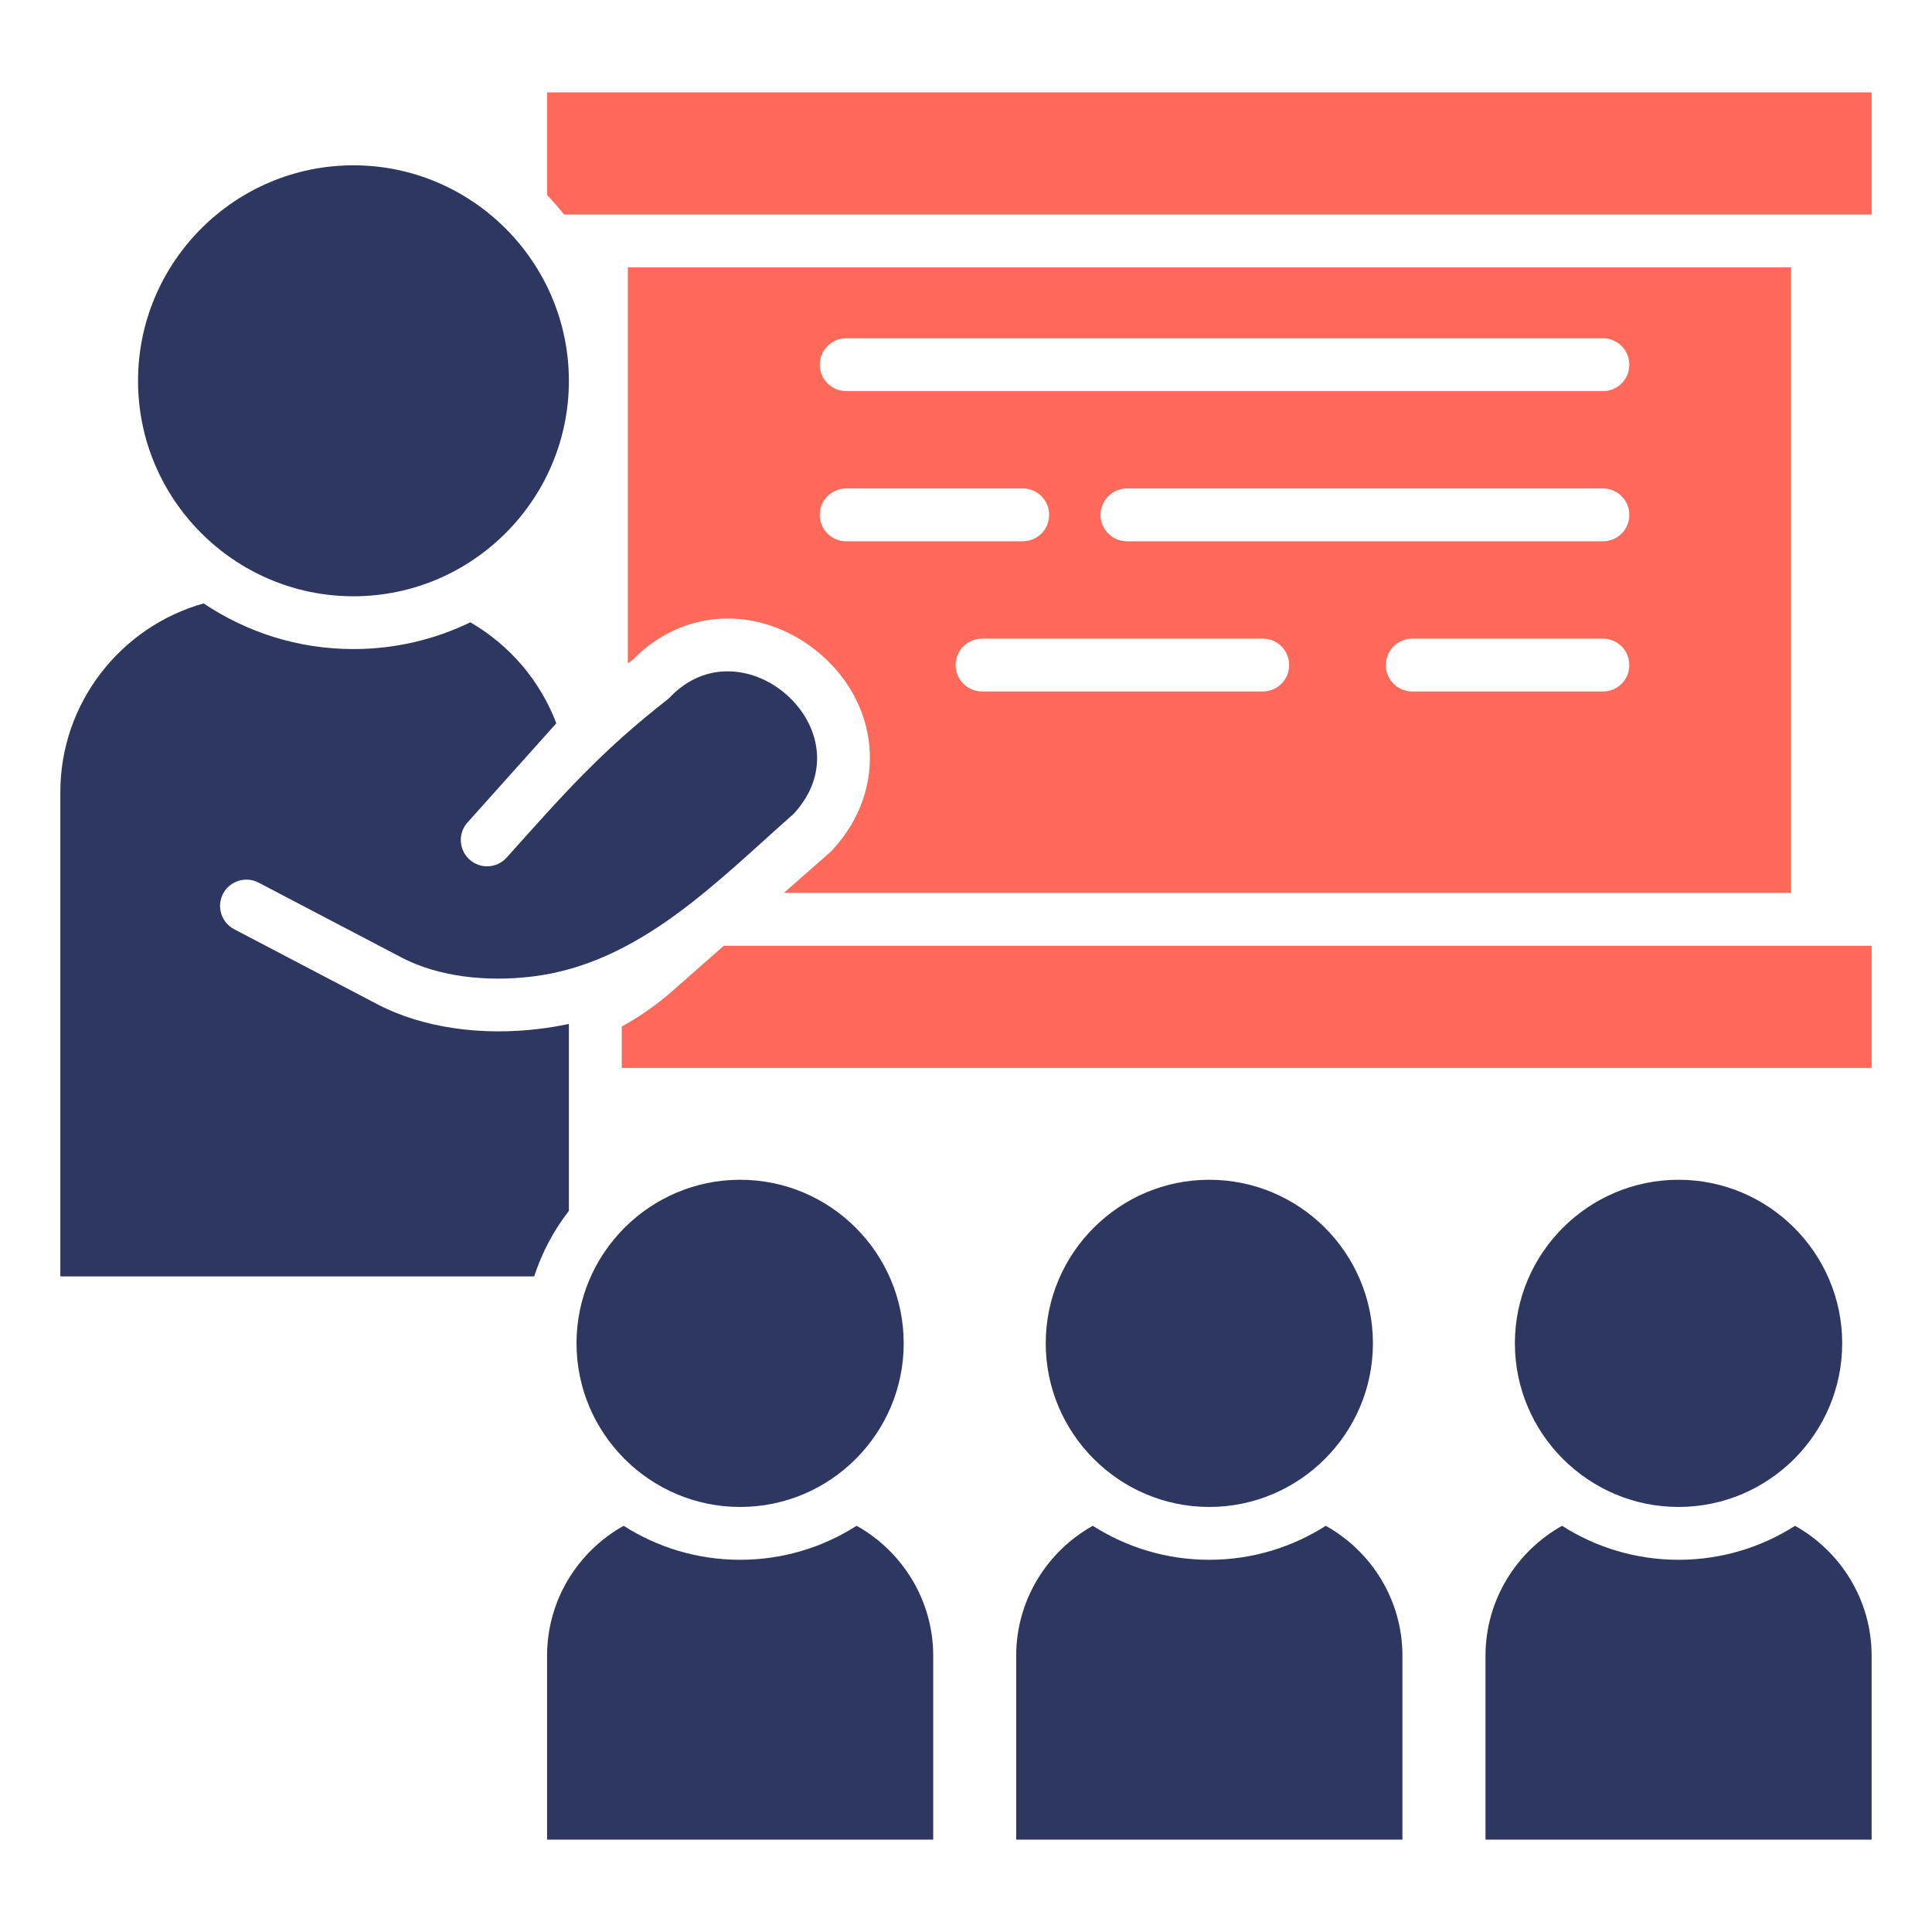
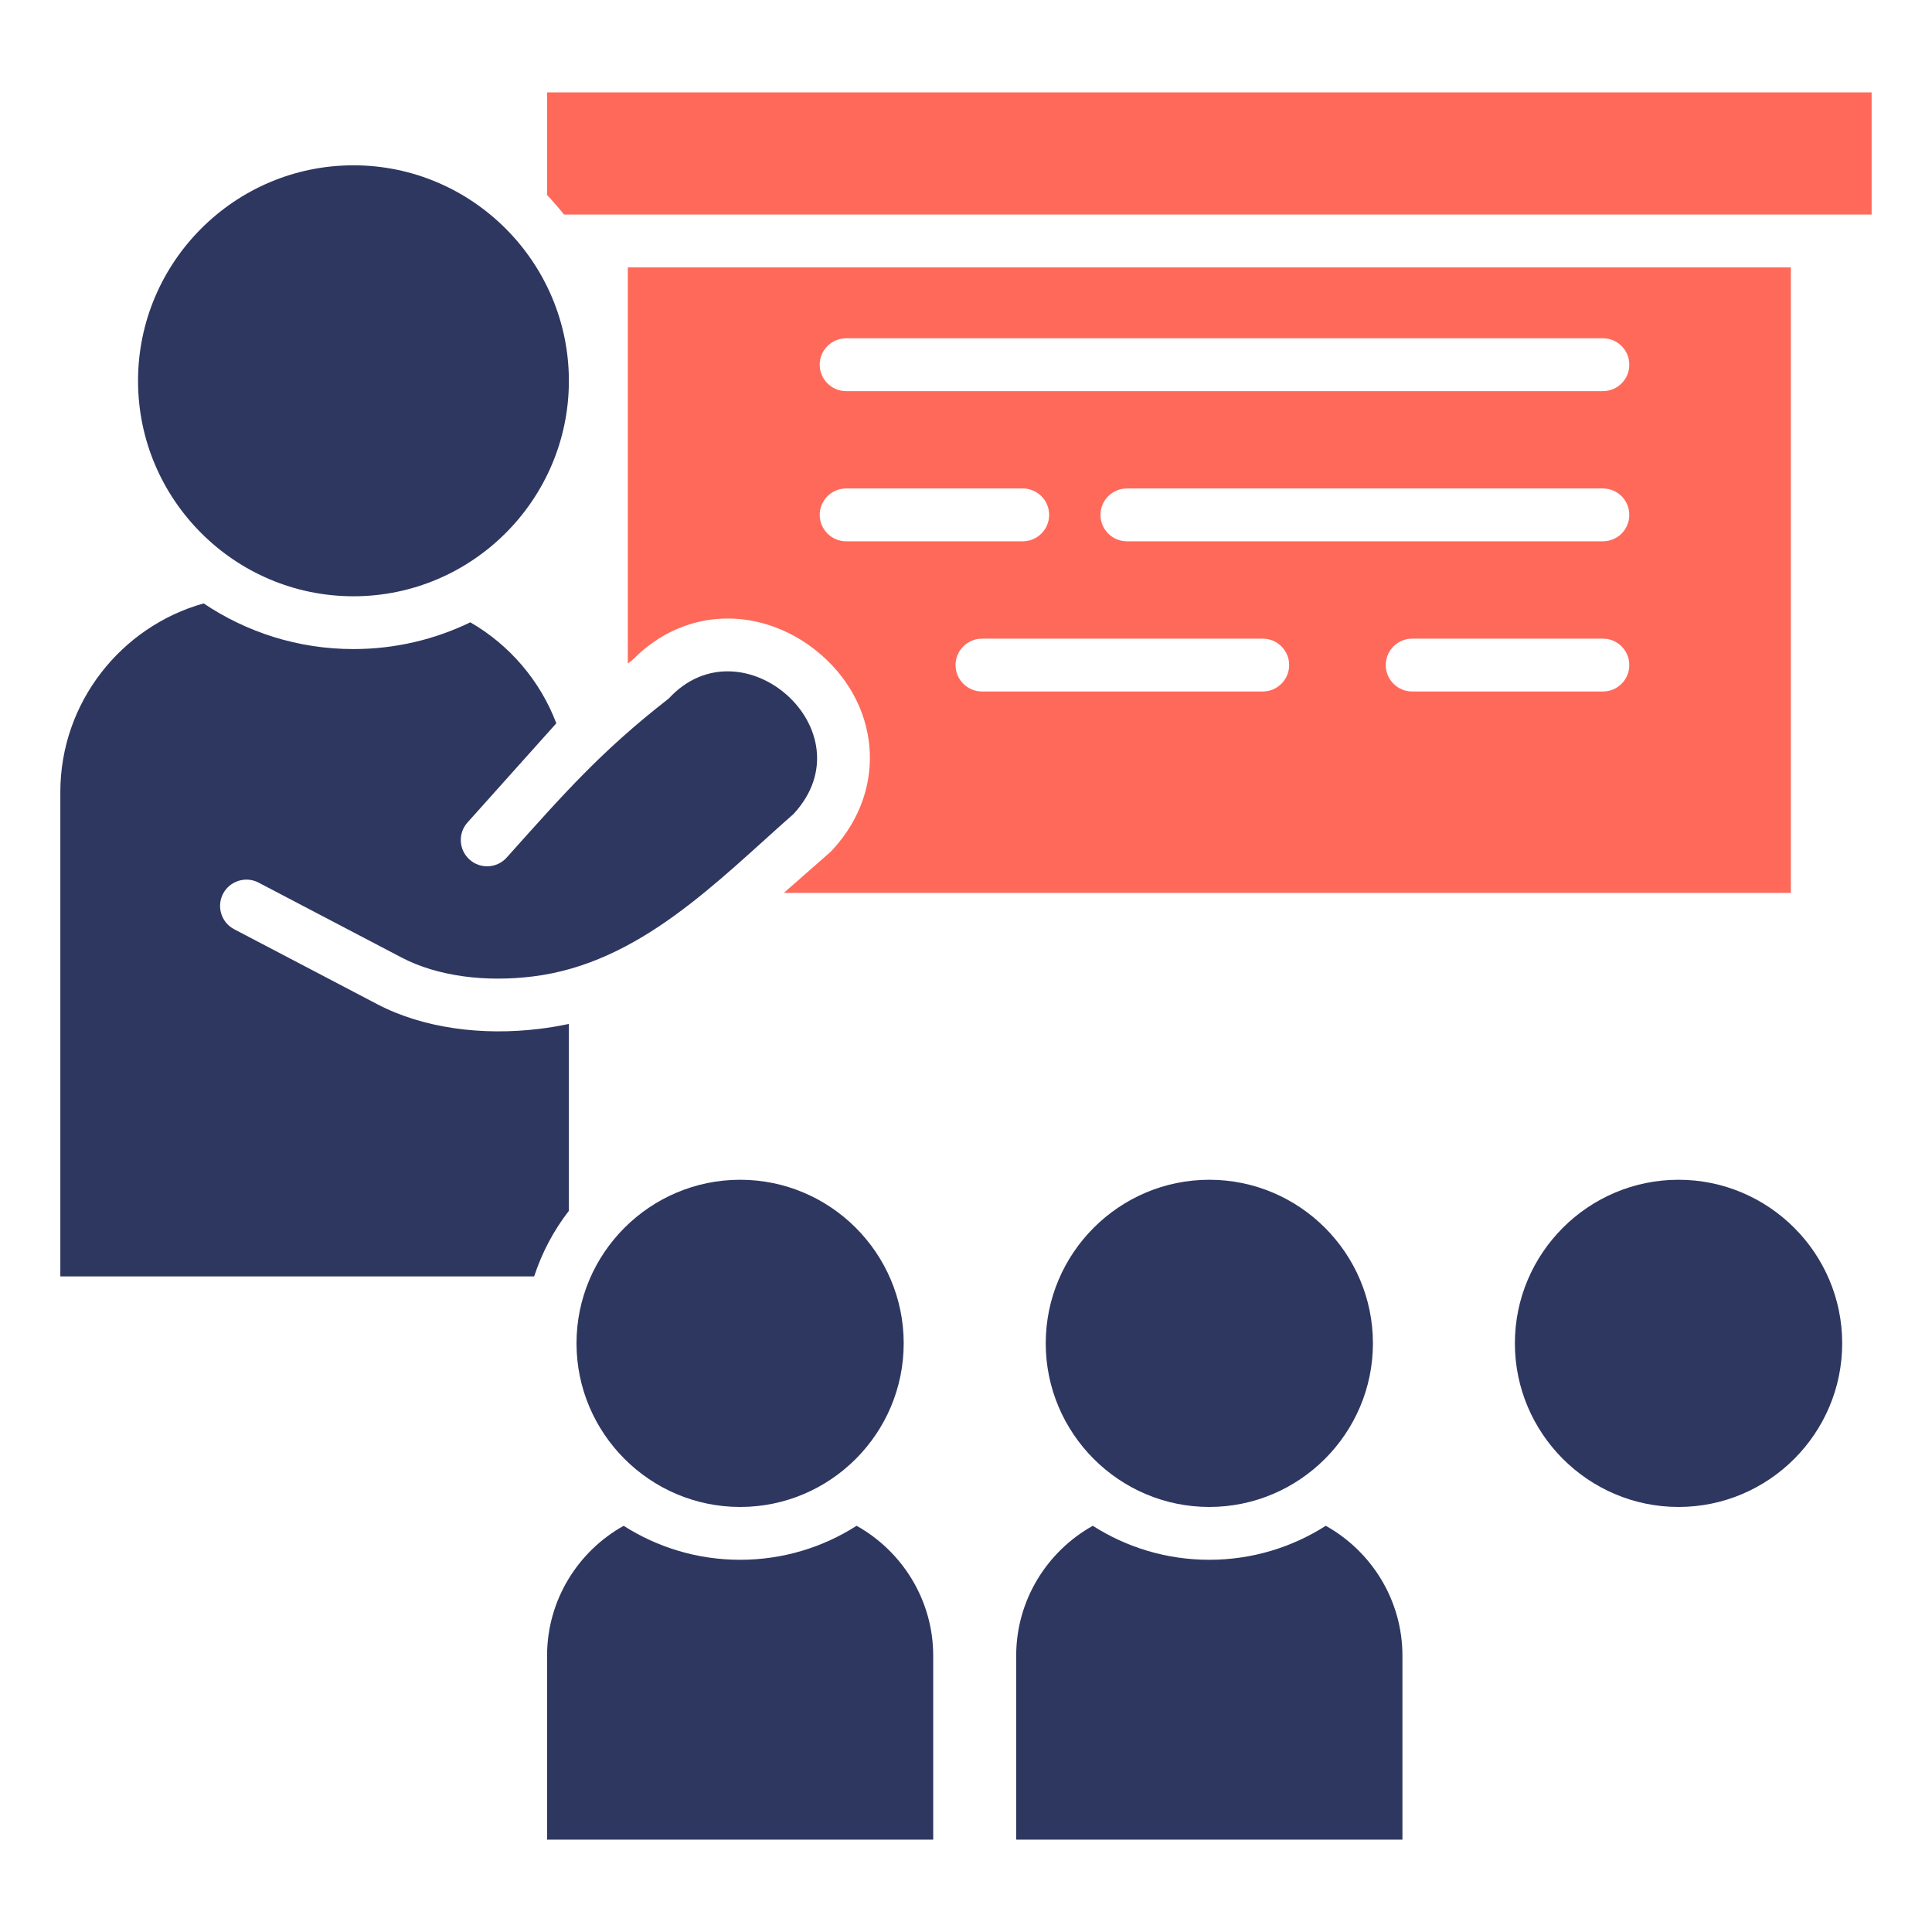
<svg xmlns="http://www.w3.org/2000/svg" id="Layer_1" viewBox="0 0 512 512" data-name="Layer 1">
  <g fill-rule="evenodd">
    <path d="m474.59 236.63v-165.77h-308.21v104.97l1.39-1.08c8.22-8.36 19.36-12.33 31.07-10.32 6.29 1.11 12.22 3.86 17.23 7.82 17.01 13.44 19.62 36.6 4.59 52.92l-.51.54-12.42 10.91h266.85zm-214.36-53.38c-3.86 0-7-3.15-7-7s3.15-7 7-7h74.41c3.86 0 7 3.12 7 7s-3.15 7-7 7zm114.01 0c-3.88 0-7-3.15-7-7s3.12-7 7-7h50.54c3.88 0 7 3.12 7 7s-3.12 7-7 7zm-150.01-39.8c-3.86 0-7-3.15-7-7s3.15-7 7-7h46.8c3.85 0 7 3.12 7 7s-3.15 7-7 7zm74.41 0c-3.88 0-7-3.15-7-7s3.12-7 7-7h126.14c3.88 0 7 3.12 7 7s-3.12 7-7 7zm-74.41-39.8c-3.86 0-7-3.15-7-7s3.15-7 7-7h200.55c3.88 0 7 3.12 7 7s-3.12 7-7 7z" fill="#ff695a" />
-     <path d="m164.77 283h331.23v-32.37h-304.19l-13.55 11.93c-4.14 3.66-8.67 6.83-13.49 9.47z" fill="#ff695a" />
    <path d="m149.46 56.85h346.54v-32.37h-351.02v27.21c1.56 1.64 3.06 3.37 4.48 5.16z" fill="#ff695a" />
    <g fill="#2e3760">
      <path d="m150.76 320.93v-49.58c-2.55.54-5.16.99-7.77 1.3-15.08 1.87-30.76-.11-43-6.52l-37.93-19.87c-3.4-1.79-4.73-5.98-2.95-9.41 1.79-3.4 6.01-4.73 9.41-2.95l37.93 19.87c9.61 5.02 22.34 6.55 34.84 4.99 28.23-3.49 48.78-25.23 69.05-43.09 20.18-21.91-13.69-51.65-33.14-30.53-17.89 13.92-27.64 25.06-42.92 42.12-2.55 2.86-6.97 3.12-9.84.54s-3.12-6.97-.54-9.84l23.53-26.28c-4.28-11.31-12.42-20.78-22.79-26.76-9.38 4.54-19.87 7.09-30.98 7.09-14.68 0-28.35-4.48-39.69-12.1-21.86 6.12-37.98 26.28-37.98 50v128.35h125.57c2.07-6.35 5.19-12.19 9.18-17.35z" />
      <path d="m93.67 43.81c-31.46 0-57.09 25.65-57.09 57.12s25.63 57.09 57.09 57.09 57.09-25.65 57.09-57.09-25.65-57.12-57.09-57.12z" />
-       <path d="m475.7 404.35c12.08 6.75 20.3 19.67 20.3 34.44v48.73h-102.33v-48.73c0-14.77 8.22-27.69 20.3-34.44 8.9 5.7 19.5 9.01 30.87 9.01s21.97-3.32 30.87-9.01z" />
      <path d="m351.34 404.35c12.1 6.75 20.32 19.67 20.32 34.44v48.73h-102.36v-48.73c0-14.77 8.22-27.69 20.3-34.44 8.93 5.7 19.5 9.01 30.87 9.01s21.97-3.32 30.87-9.01z" />
      <path d="m165.28 404.35c-12.1 6.75-20.3 19.67-20.3 34.44v48.73h102.33v-48.73c0-14.77-8.22-27.69-20.3-34.44-8.93 5.7-19.5 9.01-30.87 9.01s-21.97-3.32-30.87-9.01z" />
      <path d="m444.83 312.65c-23.9 0-43.37 19.47-43.37 43.34s19.47 43.37 43.37 43.37 43.37-19.47 43.37-43.37-19.5-43.34-43.37-43.34z" />
      <path d="m320.47 312.65c-23.87 0-43.34 19.47-43.34 43.34s19.47 43.37 43.34 43.37 43.37-19.47 43.37-43.37-19.47-43.34-43.37-43.34z" />
      <path d="m196.15 312.65c-23.9 0-43.37 19.47-43.37 43.34s19.47 43.37 43.37 43.37 43.34-19.47 43.34-43.37-19.47-43.34-43.34-43.34z" />
    </g>
  </g>
</svg>